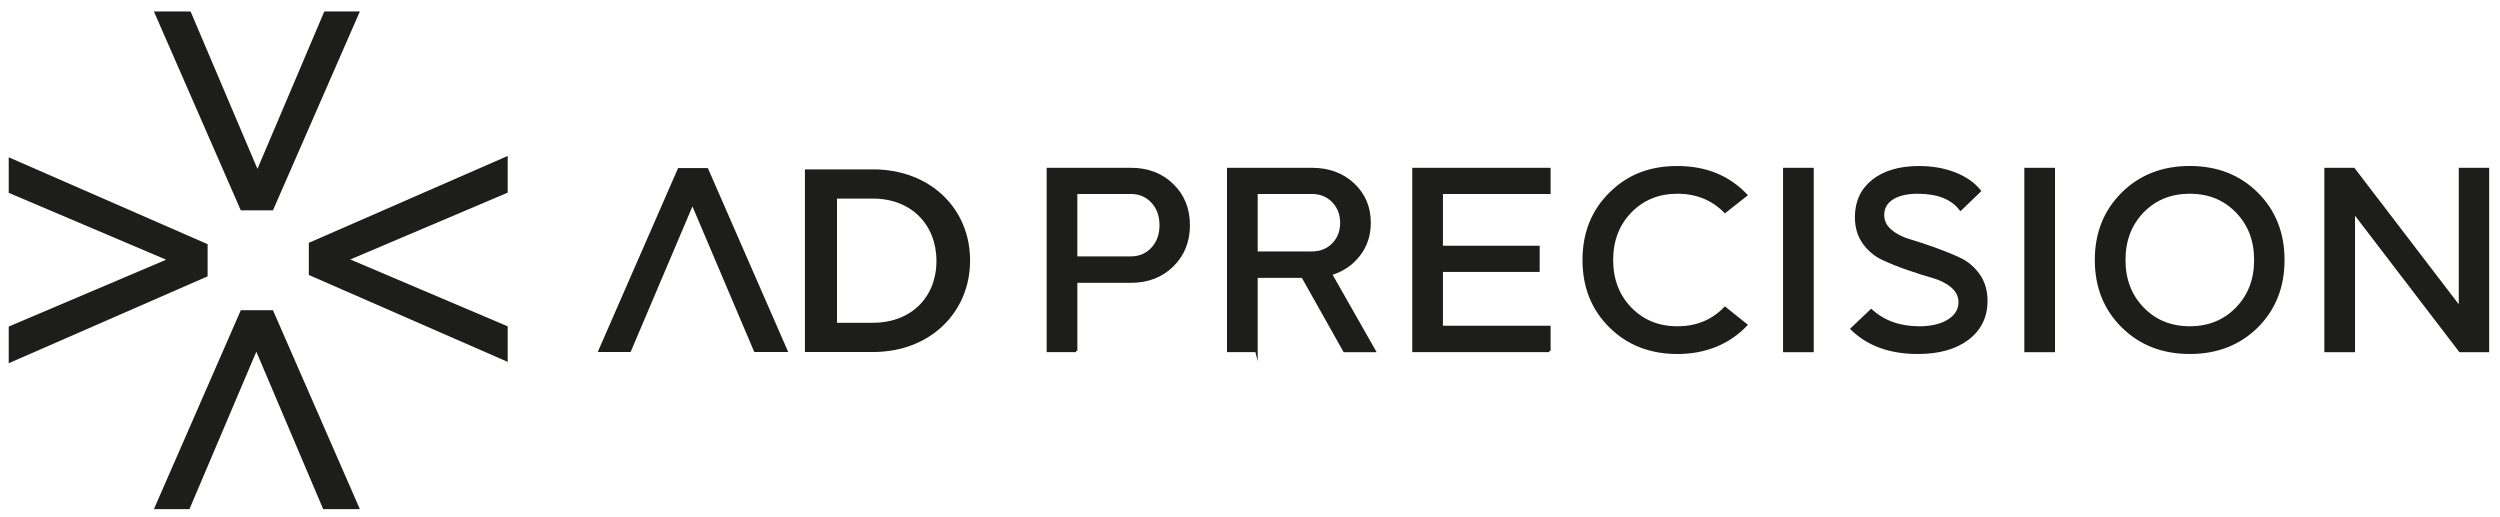
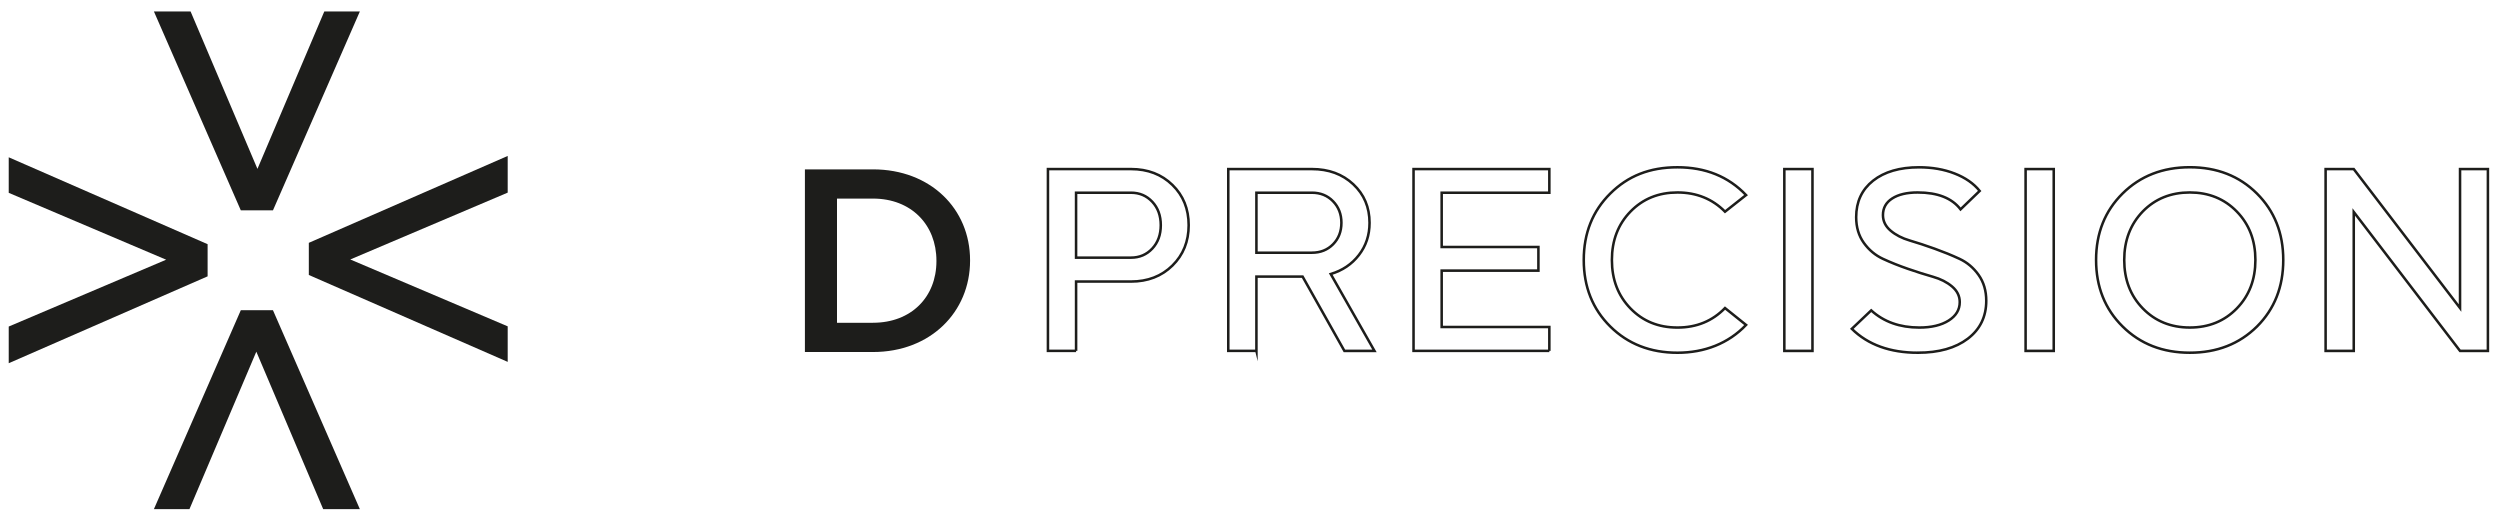
<svg xmlns="http://www.w3.org/2000/svg" viewBox="239.73 369.36 1472.936 304.56" version="1.1" id="Lager_1" style="max-height: 500px" width="1472.936" height="304.56">
  <defs>
    <style>
      .st0, .st1 {
        fill: none;
      }

      .st2 {
        fill: #1d1d1b;
      }

      .st3 {
        clip-path: url(#clippath-1);
      }

      .st1 {
        stroke: #1d1d1b;
        stroke-miterlimit: 31.79;
        stroke-width: 1.5px;
      }

      .st4 {
        clip-path: url(#clippath);
      }
    </style>
    <clipPath id="clippath">
      <rect height="293.19" width="1461.66" y="376.12" x="244.87" class="st0" />
    </clipPath>
    <clipPath id="clippath-1">
      <rect height="293.19" width="1461.66" y="376.12" x="244.87" class="st0" />
    </clipPath>
  </defs>
  <polygon points="381.61 552.13 330.41 669.31 351.36 669.31 390.75 576.56 430.13 669.31 451.74 669.31 400.55 552.13 381.61 552.13" class="st2" />
  <polygon points="430.8 376.12 391.41 468.86 352.02 376.12 330.41 376.12 381.61 493.3 400.55 493.3 451.75 376.12 430.8 376.12" class="st2" />
  <polygon points="421.68 512.43 421.68 531.37 538.85 582.57 538.85 561.63 446.11 522.23 538.85 482.85 538.85 461.24 421.68 512.43" class="st2" />
  <polygon points="244.87 482.97 337.62 522.37 244.87 561.75 244.87 583.36 362.05 532.17 362.05 513.23 244.87 462.03 244.87 482.97" class="st2" />
  <g class="st4">
    <path d="M754.08,559.52c22.59,0,37.37-15.22,37.37-36.27v-.31c0-21.06-14.77-36.58-37.37-36.58h-21.21v73.17h21.21ZM713.96,469.15h40.12c33.82,0,57.19,23.21,57.19,53.5v.3c0,30.28-23.37,53.81-57.19,53.81h-40.12v-107.61Z" class="st2" />
  </g>
-   <polygon points="656.77 468.37 639.25 468.37 591.89 576.76 611.27 576.76 647.7 490.98 684.13 576.76 704.12 576.76 656.77 468.37" class="st2" />
  <g class="st3">
-     <path d="M1609.92,576.1h16.58v-81.87l62.62,81.87h16.42v-107.12h-16.42v81.87l-62.62-81.87h-16.58v107.12ZM1502.22,493.92c7.3-7.45,16.53-11.17,27.69-11.17s20.39,3.75,27.69,11.25c7.3,7.5,10.95,17.01,10.95,28.54s-3.65,21.04-10.95,28.54c-7.3,7.5-16.53,11.25-27.69,11.25s-20.39-3.75-27.69-11.25c-7.3-7.5-10.95-17.01-10.95-28.54s3.65-21.06,10.95-28.62M1490.31,561.71c10.41,10.31,23.61,15.46,39.6,15.46s29.19-5.15,39.6-15.46c10.3-10.3,15.46-23.36,15.46-39.18s-5.18-28.87-15.54-39.17c-10.36-10.3-23.53-15.46-39.52-15.46s-29.19,5.15-39.6,15.46c-10.41,10.31-15.62,23.36-15.62,39.17s5.2,28.87,15.62,39.18M1449.74,468.98h-16.58v107.12h16.58v-107.12ZM1369.73,577.17c12.34,0,22.14-2.76,29.38-8.26,7.24-5.51,10.87-12.96,10.87-22.34,0-5.91-1.5-10.99-4.51-15.23-3.01-4.23-6.76-7.39-11.27-9.49-4.51-2.09-9.39-4.08-14.65-5.97-5.26-1.89-10.14-3.49-14.65-4.82-4.51-1.32-8.27-3.26-11.27-5.81-3.01-2.55-4.51-5.61-4.51-9.18,0-4.18,1.82-7.45,5.47-9.79,3.65-2.35,8.64-3.52,14.97-3.52,11.8,0,20.23,3.32,25.28,9.95l11.27-10.86c-3.54-4.39-8.45-7.8-14.73-10.25-6.28-2.45-13.28-3.67-21.01-3.67-11.38,0-20.39,2.63-27.05,7.88-6.65,5.26-9.98,12.42-9.98,21.5,0,5.92,1.5,10.97,4.51,15.15,3,4.18,6.76,7.32,11.27,9.41,4.51,2.09,9.42,4.06,14.73,5.89,5.31,1.84,10.22,3.39,14.73,4.67,4.51,1.28,8.26,3.19,11.27,5.74,3,2.55,4.51,5.61,4.51,9.18,0,4.49-2.17,8.11-6.52,10.86-4.35,2.75-10.12,4.13-17.31,4.13-11.48,0-20.93-3.37-28.33-10.1l-11.43,10.86c9.55,9.39,22.54,14.08,38.96,14.08M1307.59,468.98h-16.58v107.12h16.58v-107.12ZM1172.84,522.54c0,15.81,5.2,28.87,15.62,39.18,10.41,10.31,23.61,15.46,39.6,15.46s30-5.46,40.41-16.37l-12.4-9.95c-7.41,7.65-16.74,11.48-28.01,11.48s-20.39-3.75-27.69-11.25c-7.3-7.5-10.95-17.01-10.95-28.54s3.65-21.04,10.95-28.54c7.3-7.5,16.53-11.25,27.69-11.25s20.61,3.78,28.01,11.32l12.4-9.79c-10.41-10.91-23.88-16.37-40.41-16.37s-29.2,5.15-39.6,15.46c-10.41,10.31-15.62,23.36-15.62,39.17M1152.56,576.1v-14.08h-63.43v-33.21h56.99v-13.93h-56.99v-31.98h63.43v-13.93h-80.01v107.12h80.01ZM1025.14,487.95c3.27,3.37,4.91,7.6,4.91,12.7s-1.64,9.31-4.91,12.63c-3.27,3.32-7.43,4.97-12.48,4.97h-32.68v-35.35h32.68c5.04,0,9.2,1.68,12.48,5.05M979.98,576.1v-43.77h27.21l24.63,43.77h17.71l-25.76-45.3c6.87-2.04,12.4-5.76,16.58-11.17,4.19-5.41,6.28-11.73,6.28-18.98,0-9.18-3.2-16.76-9.58-22.73-6.39-5.97-14.52-8.95-24.39-8.95h-49.26v107.12h16.58ZM918.64,488.26c3.33,3.57,4.99,8.16,4.99,13.77s-1.67,10.2-4.99,13.77c-3.33,3.57-7.51,5.36-12.56,5.36h-32.36v-38.26h32.36c5.04,0,9.23,1.79,12.56,5.36M873.73,576.1v-40.86h32.36c9.87,0,18-3.14,24.39-9.41,6.38-6.27,9.58-14.21,9.58-23.8s-3.19-17.5-9.58-23.72c-6.39-6.22-14.52-9.34-24.39-9.34h-48.94v107.12h16.58Z" class="st2" />
    <path d="M1609.92,576.1h16.58v-81.87l62.62,81.87h16.42v-107.12h-16.42v81.87l-62.62-81.87h-16.58v107.12ZM1502.22,493.92c7.3-7.45,16.53-11.17,27.69-11.17s20.39,3.75,27.69,11.25c7.3,7.5,10.95,17.01,10.95,28.54s-3.65,21.04-10.95,28.54c-7.3,7.5-16.53,11.25-27.69,11.25s-20.39-3.75-27.69-11.25c-7.3-7.5-10.95-17.01-10.95-28.54s3.65-21.06,10.95-28.62ZM1490.31,561.71c10.41,10.31,23.61,15.46,39.6,15.46s29.19-5.15,39.6-15.46c10.3-10.3,15.46-23.36,15.46-39.18s-5.18-28.87-15.54-39.17c-10.36-10.3-23.53-15.46-39.52-15.46s-29.19,5.15-39.6,15.46c-10.41,10.31-15.62,23.36-15.62,39.17s5.2,28.87,15.62,39.18ZM1449.74,468.98h-16.58v107.12h16.58v-107.12ZM1369.73,577.17c12.34,0,22.14-2.76,29.38-8.26,7.24-5.51,10.87-12.96,10.87-22.34,0-5.91-1.5-10.99-4.51-15.23-3.01-4.23-6.76-7.39-11.27-9.49-4.51-2.09-9.39-4.08-14.65-5.97-5.26-1.89-10.14-3.49-14.65-4.82-4.51-1.32-8.27-3.26-11.27-5.81-3.01-2.55-4.51-5.61-4.51-9.18,0-4.18,1.82-7.45,5.47-9.79,3.65-2.35,8.64-3.52,14.97-3.52,11.8,0,20.23,3.32,25.28,9.95l11.27-10.86c-3.54-4.39-8.45-7.8-14.73-10.25-6.28-2.45-13.28-3.67-21.01-3.67-11.38,0-20.39,2.63-27.05,7.88-6.65,5.26-9.98,12.42-9.98,21.5,0,5.92,1.5,10.97,4.51,15.15,3,4.18,6.76,7.32,11.27,9.41,4.51,2.09,9.42,4.06,14.73,5.89,5.31,1.84,10.22,3.39,14.73,4.67,4.51,1.28,8.26,3.19,11.27,5.74,3,2.55,4.51,5.61,4.51,9.18,0,4.49-2.17,8.11-6.52,10.86-4.35,2.75-10.12,4.13-17.31,4.13-11.48,0-20.93-3.37-28.33-10.1l-11.43,10.86c9.55,9.39,22.54,14.08,38.96,14.08ZM1307.59,468.98h-16.58v107.12h16.58v-107.12ZM1172.84,522.54c0,15.81,5.2,28.87,15.62,39.18,10.41,10.31,23.61,15.46,39.6,15.46s30-5.46,40.41-16.37l-12.4-9.95c-7.41,7.65-16.74,11.48-28.01,11.48s-20.39-3.75-27.69-11.25c-7.3-7.5-10.95-17.01-10.95-28.54s3.65-21.04,10.95-28.54c7.3-7.5,16.53-11.25,27.69-11.25s20.61,3.78,28.01,11.32l12.4-9.79c-10.41-10.91-23.88-16.37-40.41-16.37s-29.2,5.15-39.6,15.46c-10.41,10.31-15.62,23.36-15.62,39.17ZM1152.56,576.1v-14.08h-63.43v-33.21h56.99v-13.93h-56.99v-31.98h63.43v-13.93h-80.01v107.12h80.01ZM1025.14,487.95c3.27,3.37,4.91,7.6,4.91,12.7s-1.64,9.31-4.91,12.63c-3.27,3.32-7.43,4.97-12.48,4.97h-32.68v-35.35h32.68c5.04,0,9.2,1.68,12.48,5.05ZM979.98,576.1v-43.77h27.21l24.63,43.77h17.71l-25.76-45.3c6.87-2.04,12.4-5.76,16.58-11.17,4.19-5.41,6.28-11.73,6.28-18.98,0-9.18-3.2-16.76-9.58-22.73-6.39-5.97-14.52-8.95-24.39-8.95h-49.26v107.12h16.58ZM918.64,488.26c3.33,3.57,4.99,8.16,4.99,13.77s-1.67,10.2-4.99,13.77c-3.33,3.57-7.51,5.36-12.56,5.36h-32.36v-38.26h32.36c5.04,0,9.23,1.79,12.56,5.36ZM873.73,576.1v-40.86h32.36c9.87,0,18-3.14,24.39-9.41,6.38-6.27,9.58-14.21,9.58-23.8s-3.19-17.5-9.58-23.72c-6.39-6.22-14.52-9.34-24.39-9.34h-48.94v107.12h16.58Z" class="st1" />
  </g>
</svg>